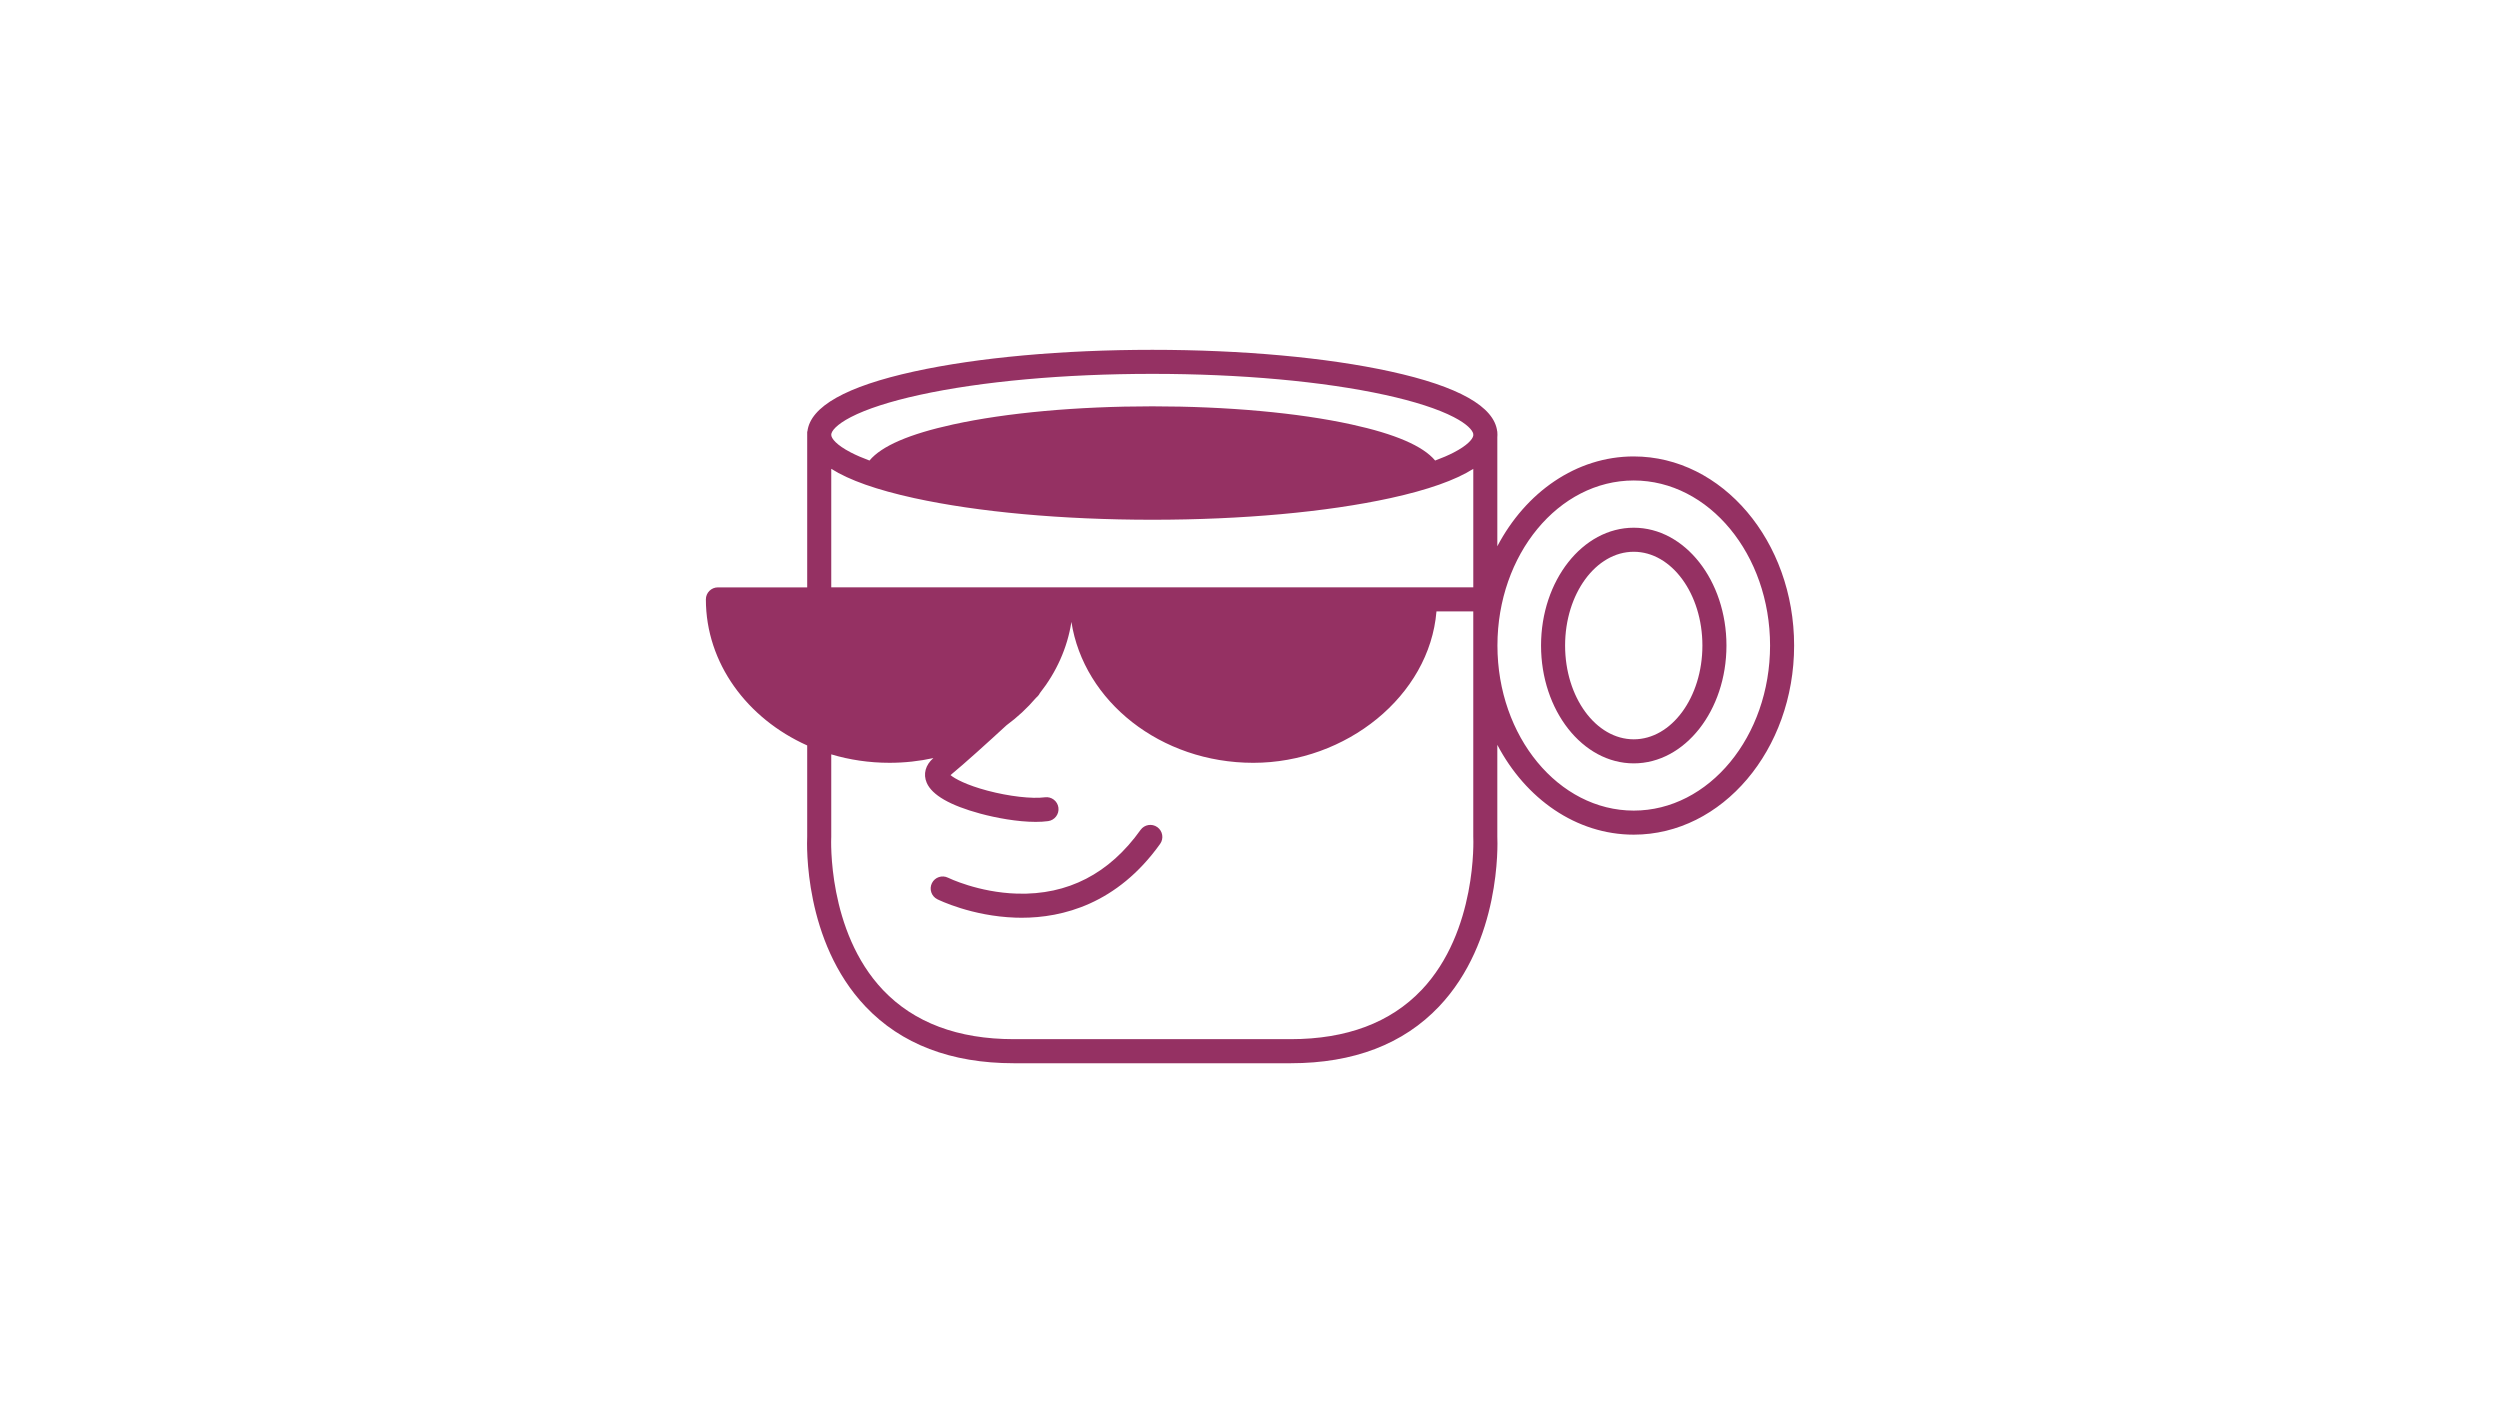
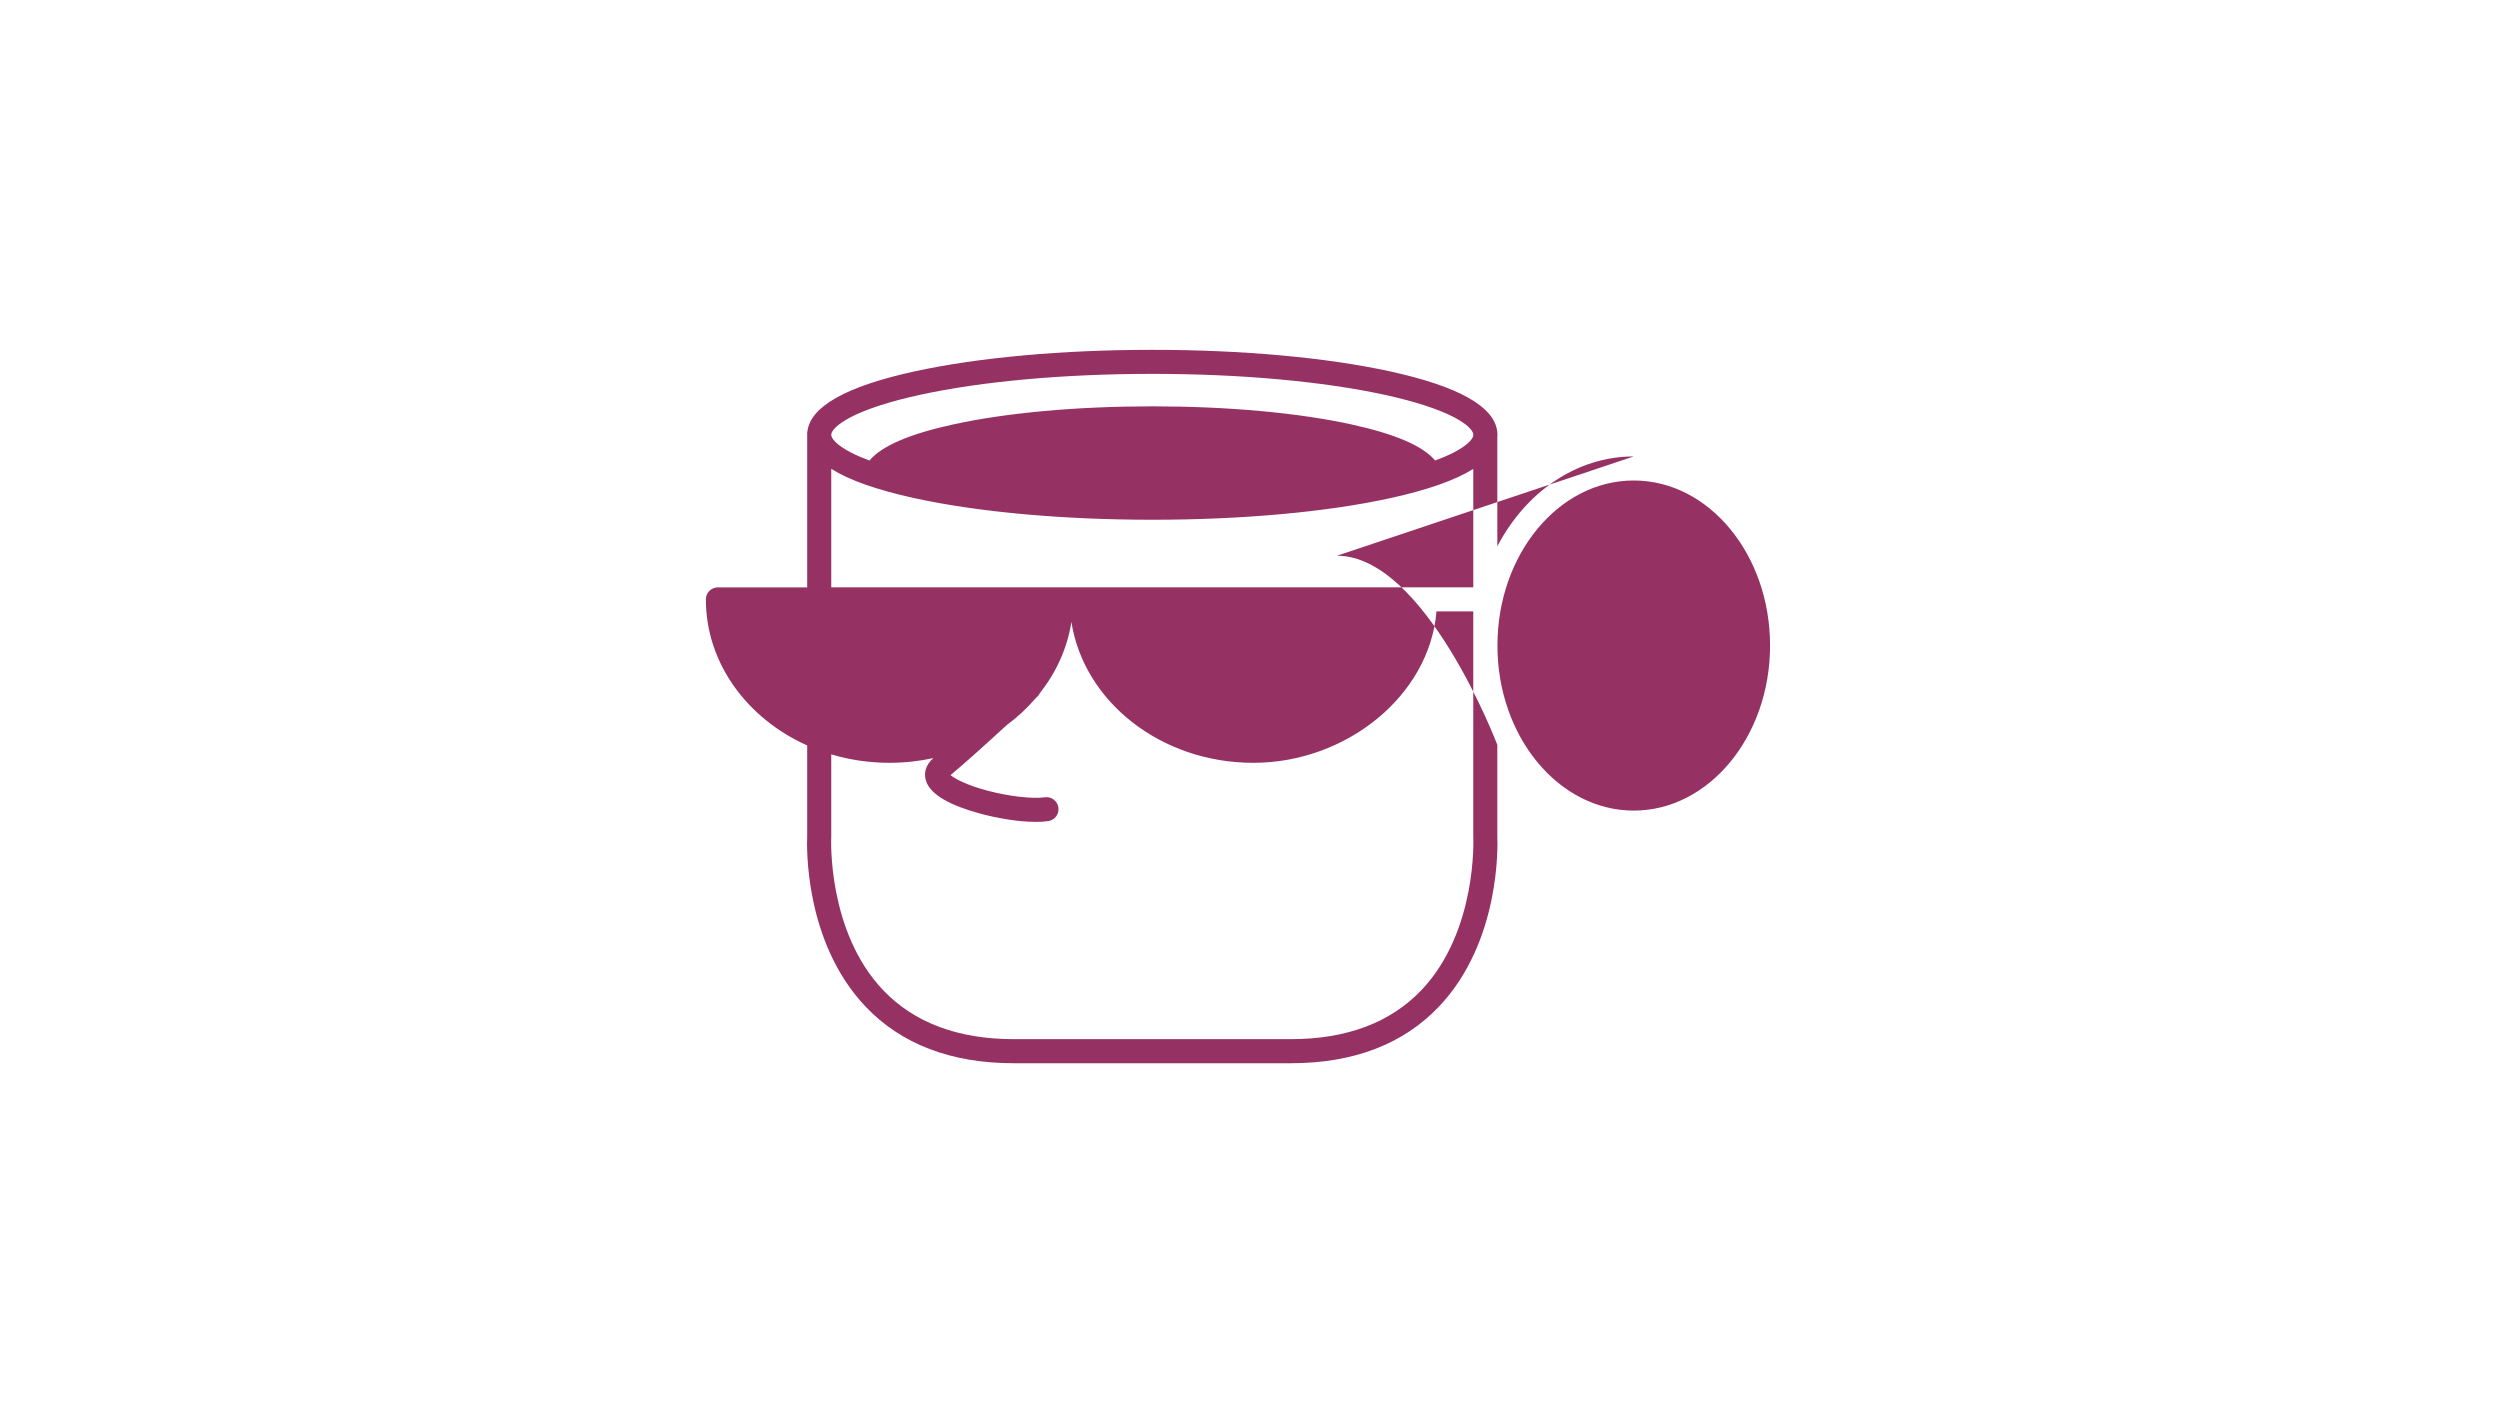
<svg xmlns="http://www.w3.org/2000/svg" id="Ebene_1" viewBox="0 0 2300 1300">
  <defs>
    <style>.cls-1{fill:#953163;stroke-width:0px;}</style>
  </defs>
-   <path class="cls-1" d="M1503.05,419.92c-52.96,0-99.49,33.08-125.51,82.64v-100.24c.07-.77.1-1.54.1-2.31s-.04-1.55-.1-2.31v-.67h-.09c-2.61-22.97-35.63-41.56-98.26-55.28-58.63-12.84-136.43-19.91-219.06-19.91s-160.42,7.07-219.06,19.91c-62.64,13.72-95.65,32.3-98.26,55.28h-.19v143.35h-82.15c-6.11,0-11.06,4.95-11.06,11.06,0,58.68,37.98,109.61,93.21,134.37v83.89c-.32,7.02-3.24,96.34,53.64,156.31,32.83,34.62,78.71,52.17,136.37,52.17h254.9c57.66,0,103.54-17.55,136.37-52.17,56.87-59.97,53.96-149.28,53.64-156.31v-84.45c26.03,49.56,72.55,82.64,125.51,82.64,81.35,0,147.54-78.05,147.54-173.98s-66.18-173.98-147.54-173.98ZM782.85,383.71c14.37-7.44,36.14-14.48,62.95-20.35,57.13-12.51,133.24-19.4,214.32-19.4s157.2,6.89,214.33,19.4c26.82,5.87,48.58,12.91,62.95,20.35,12.29,6.36,17.29,11.98,18,15.45v1.7c-.72,3.46-5.71,9.08-18,15.45-4.87,2.52-10.6,4.99-17.07,7.39-11.22-13.43-36.68-24.39-76.95-33.21-49.07-10.75-114.16-16.66-183.26-16.66s-134.19,5.92-183.26,16.66c-40.27,8.82-65.72,19.77-76.95,33.21-6.47-2.4-12.2-4.87-17.07-7.39-13.35-6.91-18.11-12.95-18.11-16.3s4.76-9.38,18.11-16.3ZM764.75,431.3c16.4,10.41,41.88,19.42,76.33,26.96,58.63,12.84,136.43,19.91,219.06,19.91s160.42-7.07,219.06-19.91c34.37-7.53,59.82-16.52,76.22-26.9v109.01h-590.67v-109.07ZM1307.75,910.87c-28.48,29.97-68.93,45.16-120.22,45.16h-254.9c-51.29,0-91.73-15.19-120.22-45.16-51.43-54.11-47.73-139.49-47.68-140.33l.02-.29v-76.23c16.85,5.03,34.88,7.76,53.62,7.76,13.9,0,27.41-1.51,40.35-4.34-7.29,6.28-9.59,14.73-6.13,22.74,4.88,11.28,21.44,20.81,49.22,28.34,14.67,3.97,34.36,7.61,51,7.61,4.03,0,7.88-.21,11.43-.69,6.06-.81,10.31-6.37,9.51-12.42s-6.37-10.32-12.42-9.51c-11.9,1.58-33.09-.86-52.75-6.08-19.57-5.2-30.18-11.03-34.1-14.34,13.16-10.85,34.27-29.98,51.49-45.83,10.09-7.43,19.19-15.89,27.1-25.19.66-.62,1.12-1.05,1.28-1.2,1.02-.96,1.81-2.07,2.38-3.26,15.03-19.06,25.22-41.35,28.97-65.45,11.38,73.13,82.08,129.63,167.35,129.63s162.11-61.53,168.5-139.28h33.86v207.46l.02.57c.04.86,3.75,86.23-47.68,140.35ZM1503.05,745.75c-69.15,0-125.41-68.12-125.41-151.85s56.26-151.85,125.41-151.85,125.41,68.12,125.41,151.85-56.26,151.85-125.41,151.85Z" />
-   <path class="cls-1" d="M1503.05,485.5c-47.03,0-85.29,48.63-85.29,108.4s38.26,108.4,85.29,108.4,85.29-48.63,85.29-108.4-38.26-108.4-85.29-108.4ZM1503.05,680.17c-34.83,0-63.16-38.7-63.16-86.27s28.33-86.27,63.16-86.27,63.16,38.7,63.16,86.27-28.33,86.27-63.16,86.27Z" />
-   <path class="cls-1" d="M1064.73,760.96c-4.97-3.55-11.88-2.39-15.43,2.58-28.7,40.23-66.9,59.98-113.54,58.6-35.67-1.03-63.29-14.5-63.56-14.64-5.46-2.71-12.1-.49-14.82,4.97-2.73,5.47-.51,12.11,4.96,14.84,1.27.63,31.6,15.56,71.91,16.92,1.87.06,3.78.1,5.72.1,37.28,0,87.75-12.45,127.34-67.94,3.55-4.97,2.39-11.88-2.58-15.43Z" />
+   <path class="cls-1" d="M1503.05,419.92c-52.96,0-99.49,33.08-125.51,82.64v-100.24c.07-.77.1-1.54.1-2.31s-.04-1.55-.1-2.31v-.67h-.09c-2.61-22.97-35.63-41.56-98.26-55.28-58.63-12.84-136.43-19.91-219.06-19.91s-160.42,7.07-219.06,19.91c-62.64,13.72-95.65,32.3-98.26,55.28h-.19v143.35h-82.15c-6.11,0-11.06,4.95-11.06,11.06,0,58.68,37.98,109.61,93.21,134.37v83.89c-.32,7.02-3.24,96.34,53.64,156.31,32.83,34.62,78.71,52.17,136.37,52.17h254.9c57.66,0,103.54-17.55,136.37-52.17,56.87-59.97,53.96-149.28,53.64-156.31v-84.45s-66.18-173.98-147.54-173.98ZM782.85,383.71c14.37-7.44,36.14-14.48,62.95-20.35,57.13-12.51,133.24-19.4,214.32-19.4s157.2,6.89,214.33,19.4c26.82,5.87,48.58,12.91,62.95,20.35,12.29,6.36,17.29,11.98,18,15.45v1.7c-.72,3.46-5.71,9.08-18,15.45-4.87,2.52-10.6,4.99-17.07,7.39-11.22-13.43-36.68-24.39-76.95-33.21-49.07-10.75-114.16-16.66-183.26-16.66s-134.19,5.92-183.26,16.66c-40.27,8.82-65.72,19.77-76.95,33.21-6.47-2.4-12.2-4.87-17.07-7.39-13.35-6.91-18.11-12.95-18.11-16.3s4.76-9.38,18.11-16.3ZM764.75,431.3c16.4,10.41,41.88,19.42,76.33,26.96,58.63,12.84,136.43,19.91,219.06,19.91s160.42-7.07,219.06-19.91c34.37-7.53,59.82-16.52,76.22-26.9v109.01h-590.67v-109.07ZM1307.75,910.87c-28.48,29.97-68.93,45.16-120.22,45.16h-254.9c-51.29,0-91.73-15.19-120.22-45.16-51.43-54.11-47.73-139.49-47.68-140.33l.02-.29v-76.23c16.85,5.03,34.88,7.76,53.62,7.76,13.9,0,27.41-1.51,40.35-4.34-7.29,6.28-9.59,14.73-6.13,22.74,4.88,11.28,21.44,20.81,49.22,28.34,14.67,3.97,34.36,7.61,51,7.61,4.03,0,7.88-.21,11.43-.69,6.06-.81,10.31-6.37,9.51-12.42s-6.37-10.32-12.42-9.51c-11.9,1.58-33.09-.86-52.75-6.08-19.57-5.2-30.18-11.03-34.1-14.34,13.16-10.85,34.27-29.98,51.49-45.83,10.09-7.43,19.19-15.89,27.1-25.19.66-.62,1.12-1.05,1.28-1.2,1.02-.96,1.81-2.07,2.38-3.26,15.03-19.06,25.22-41.35,28.97-65.45,11.38,73.13,82.08,129.63,167.35,129.63s162.11-61.53,168.5-139.28h33.86v207.46l.02.57c.04.86,3.75,86.23-47.68,140.35ZM1503.05,745.75c-69.15,0-125.41-68.12-125.41-151.85s56.26-151.85,125.41-151.85,125.41,68.12,125.41,151.85-56.26,151.85-125.41,151.85Z" />
</svg>